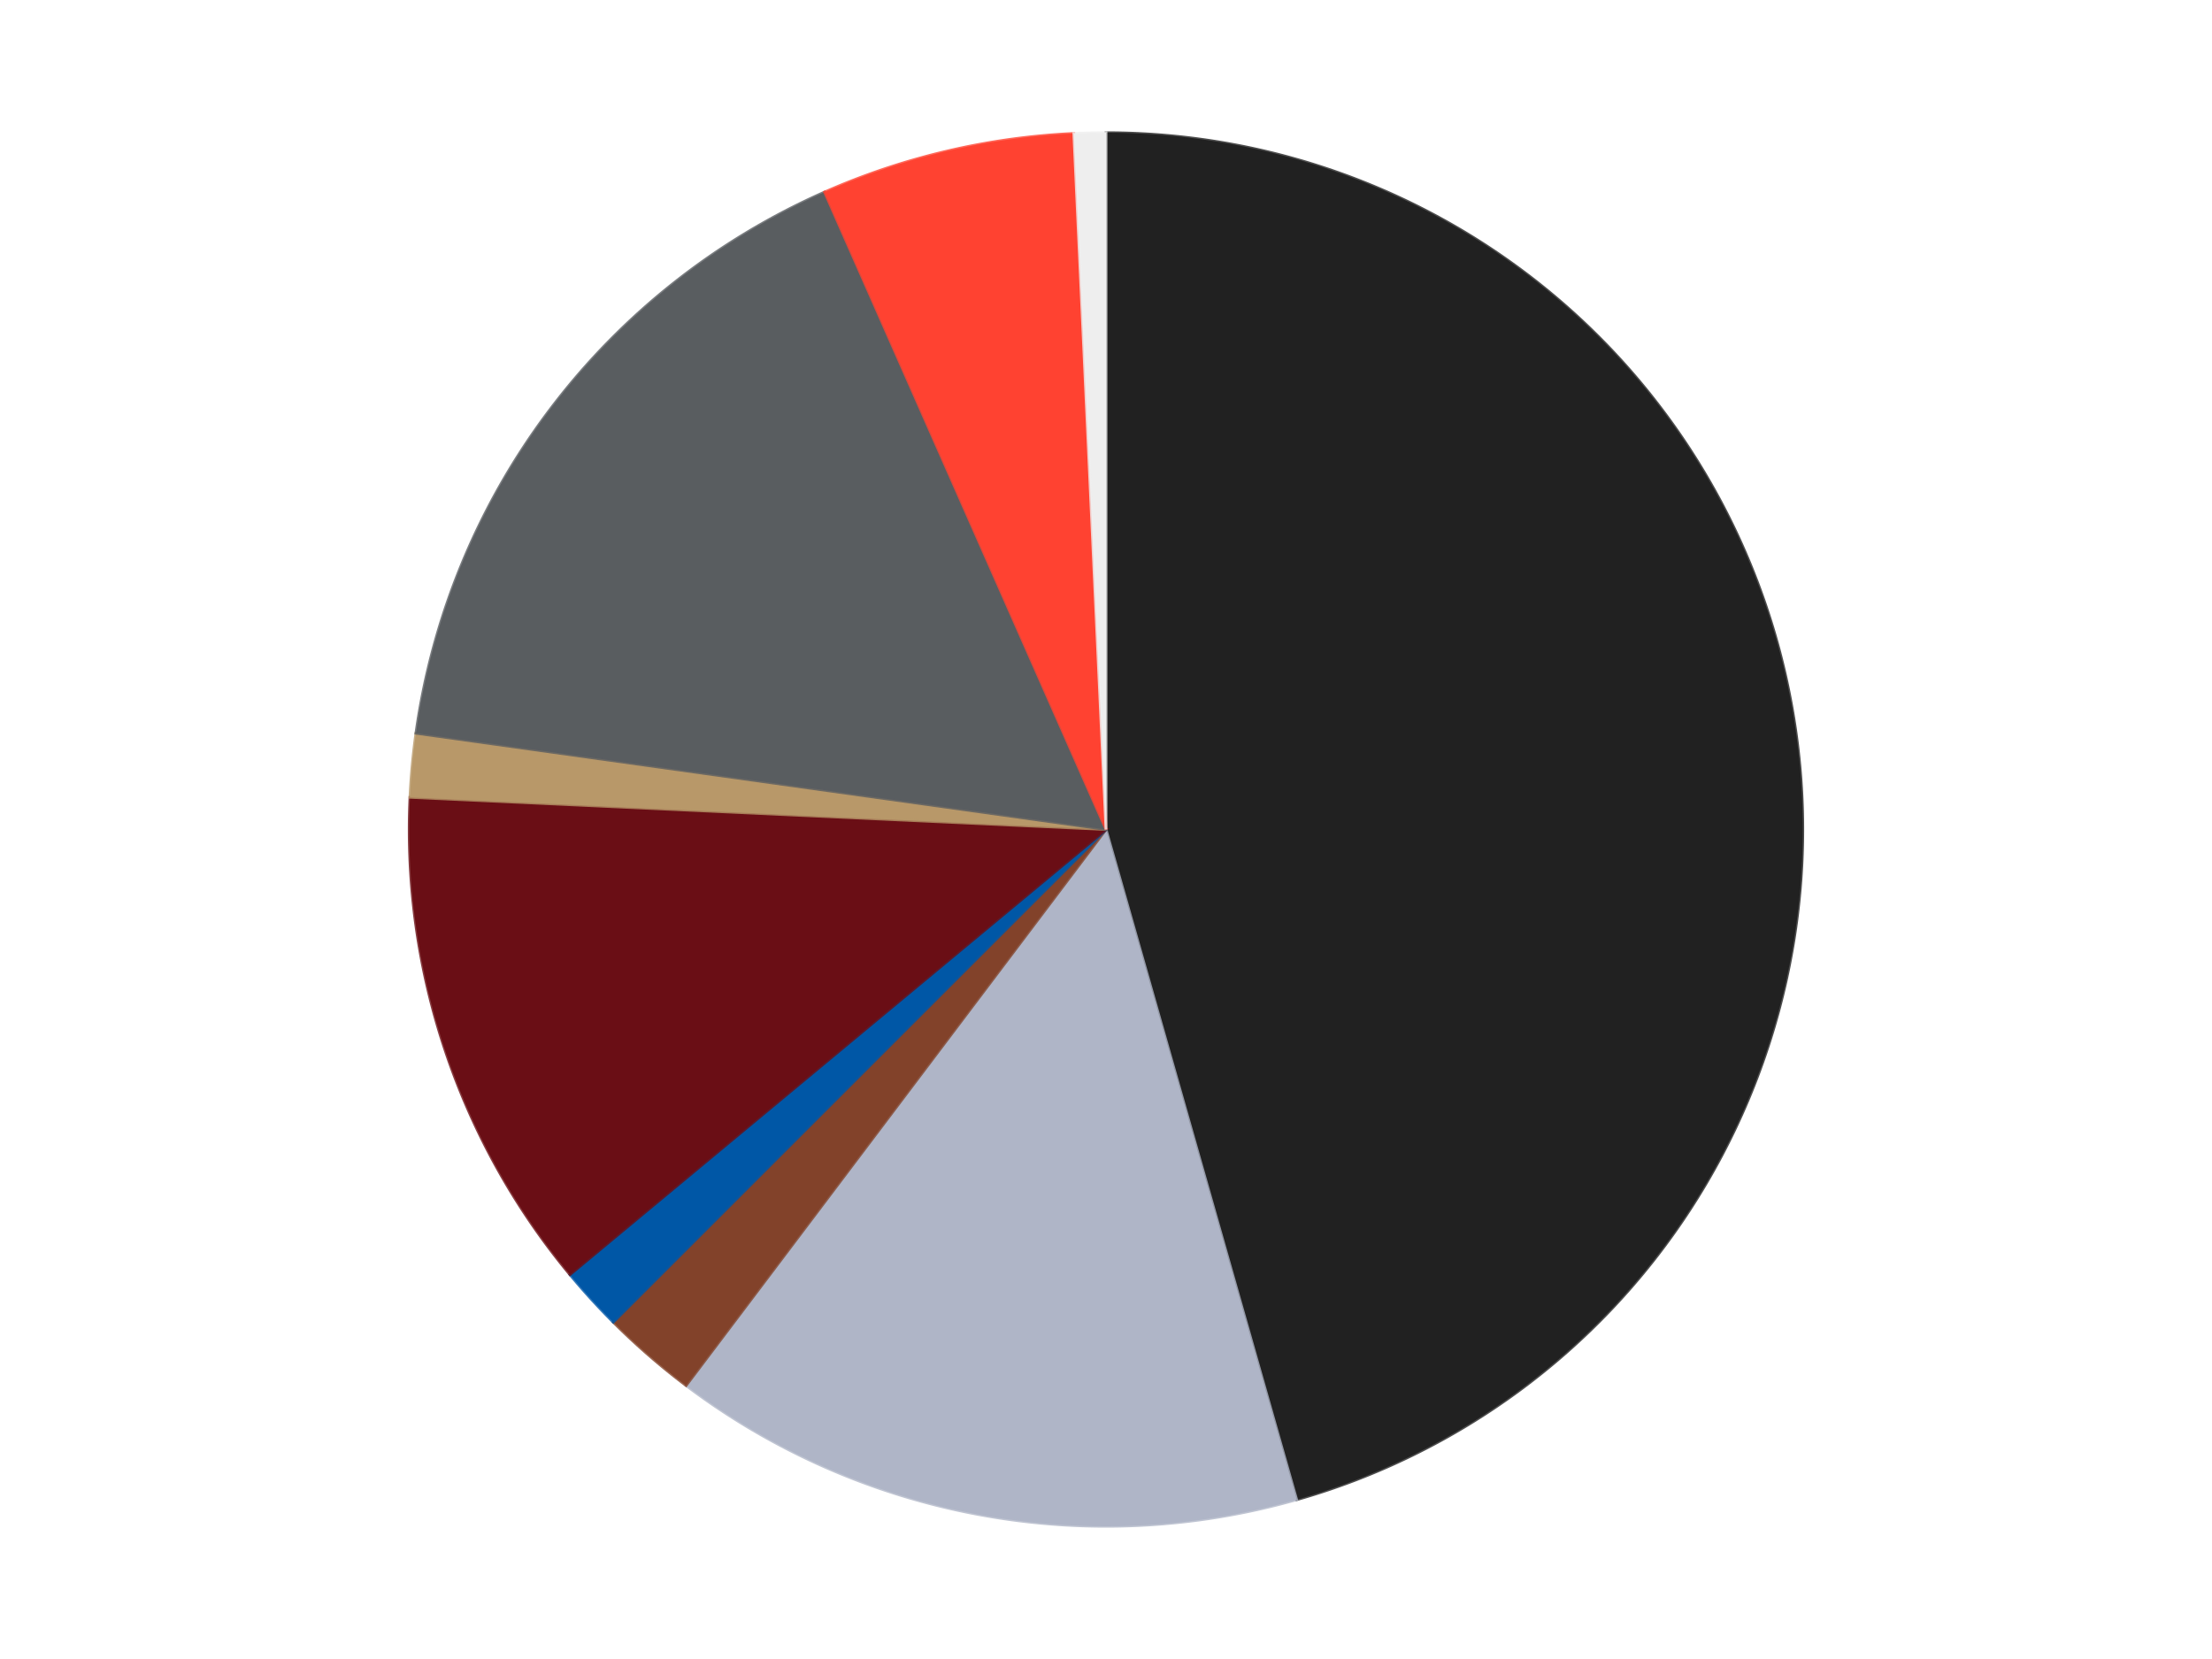
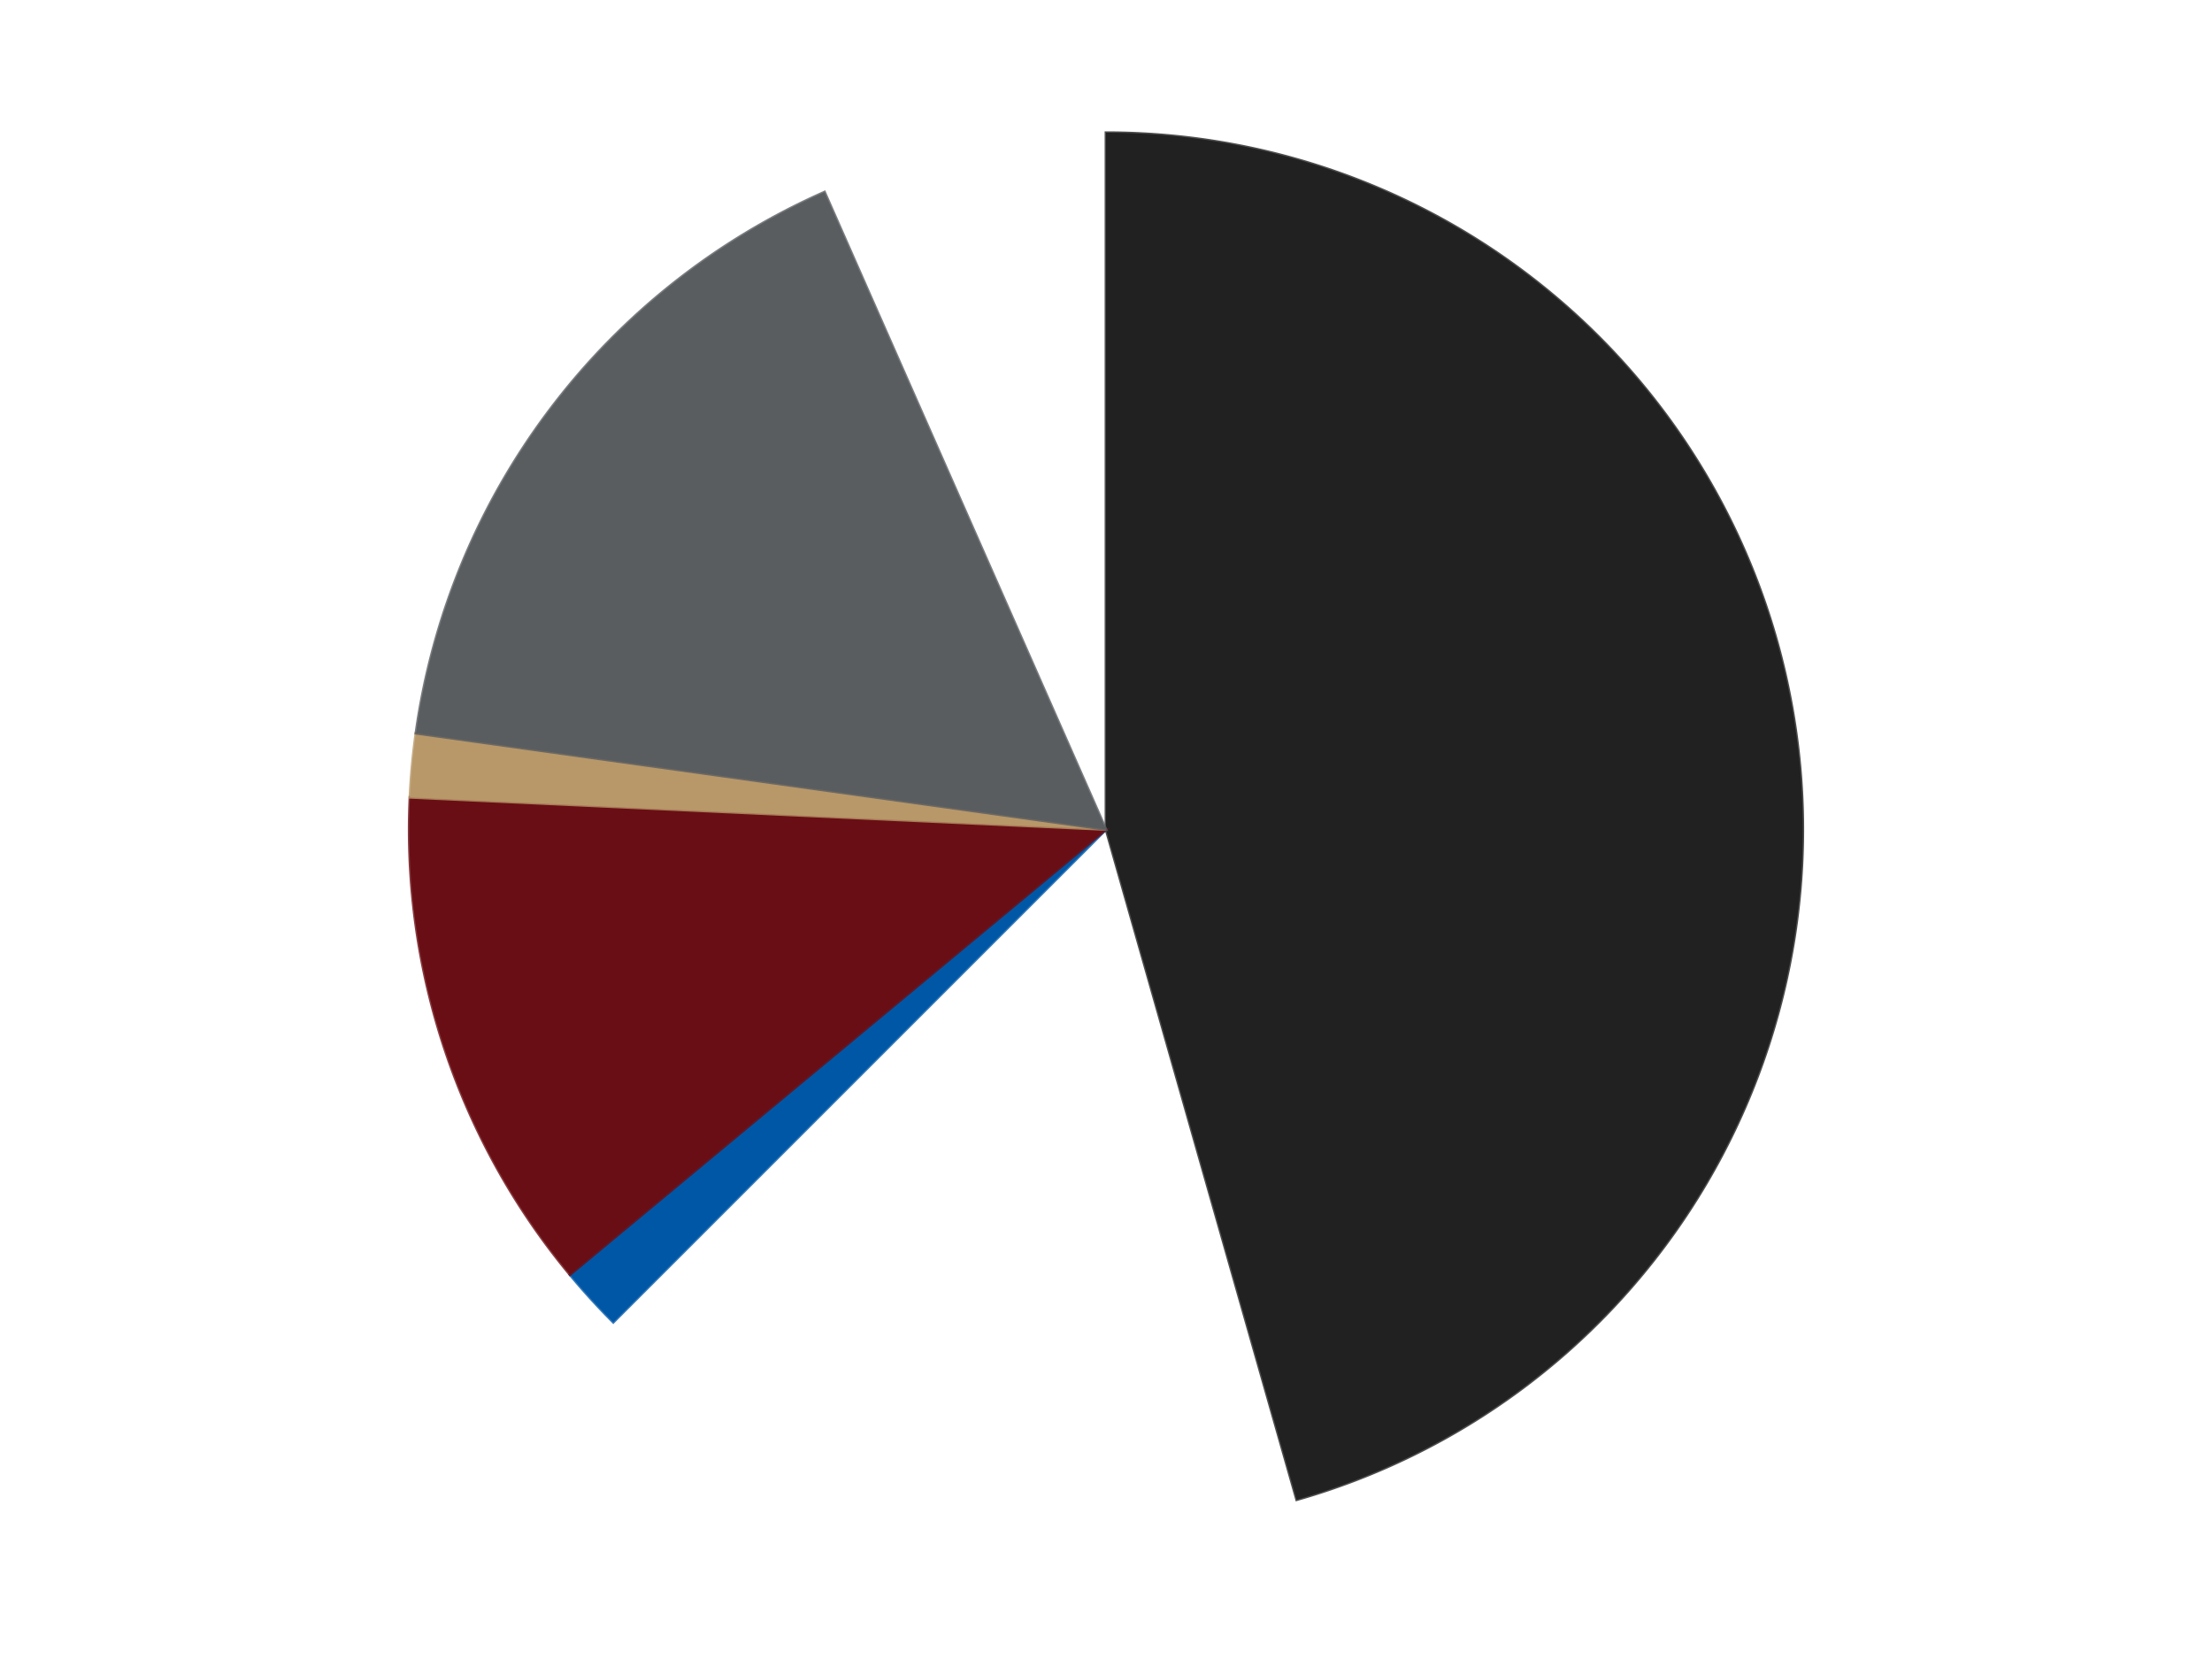
<svg xmlns="http://www.w3.org/2000/svg" xmlns:xlink="http://www.w3.org/1999/xlink" id="chart-af00b2f3-f6f1-428d-b0ba-3f546c88b500" class="pygal-chart" viewBox="0 0 800 600">
  <defs>
    <style type="text/css">#chart-af00b2f3-f6f1-428d-b0ba-3f546c88b500{-webkit-user-select:none;-webkit-font-smoothing:antialiased;font-family:Consolas,"Liberation Mono",Menlo,Courier,monospace}#chart-af00b2f3-f6f1-428d-b0ba-3f546c88b500 .title{font-family:Consolas,"Liberation Mono",Menlo,Courier,monospace;font-size:16px}#chart-af00b2f3-f6f1-428d-b0ba-3f546c88b500 .legends .legend text{font-family:Consolas,"Liberation Mono",Menlo,Courier,monospace;font-size:14px}#chart-af00b2f3-f6f1-428d-b0ba-3f546c88b500 .axis text{font-family:Consolas,"Liberation Mono",Menlo,Courier,monospace;font-size:10px}#chart-af00b2f3-f6f1-428d-b0ba-3f546c88b500 .axis text.major{font-family:Consolas,"Liberation Mono",Menlo,Courier,monospace;font-size:10px}#chart-af00b2f3-f6f1-428d-b0ba-3f546c88b500 .text-overlay text.value{font-family:Consolas,"Liberation Mono",Menlo,Courier,monospace;font-size:16px}#chart-af00b2f3-f6f1-428d-b0ba-3f546c88b500 .text-overlay text.label{font-family:Consolas,"Liberation Mono",Menlo,Courier,monospace;font-size:10px}#chart-af00b2f3-f6f1-428d-b0ba-3f546c88b500 .tooltip{font-family:Consolas,"Liberation Mono",Menlo,Courier,monospace;font-size:14px}#chart-af00b2f3-f6f1-428d-b0ba-3f546c88b500 text.no_data{font-family:Consolas,"Liberation Mono",Menlo,Courier,monospace;font-size:64px}
#chart-af00b2f3-f6f1-428d-b0ba-3f546c88b500{background-color:transparent}#chart-af00b2f3-f6f1-428d-b0ba-3f546c88b500 path,#chart-af00b2f3-f6f1-428d-b0ba-3f546c88b500 line,#chart-af00b2f3-f6f1-428d-b0ba-3f546c88b500 rect,#chart-af00b2f3-f6f1-428d-b0ba-3f546c88b500 circle{-webkit-transition:150ms;-moz-transition:150ms;transition:150ms}#chart-af00b2f3-f6f1-428d-b0ba-3f546c88b500 .graph &gt; .background{fill:transparent}#chart-af00b2f3-f6f1-428d-b0ba-3f546c88b500 .plot &gt; .background{fill:transparent}#chart-af00b2f3-f6f1-428d-b0ba-3f546c88b500 .graph{fill:rgba(0,0,0,.87)}#chart-af00b2f3-f6f1-428d-b0ba-3f546c88b500 text.no_data{fill:rgba(0,0,0,1)}#chart-af00b2f3-f6f1-428d-b0ba-3f546c88b500 .title{fill:rgba(0,0,0,1)}#chart-af00b2f3-f6f1-428d-b0ba-3f546c88b500 .legends .legend text{fill:rgba(0,0,0,.87)}#chart-af00b2f3-f6f1-428d-b0ba-3f546c88b500 .legends .legend:hover text{fill:rgba(0,0,0,1)}#chart-af00b2f3-f6f1-428d-b0ba-3f546c88b500 .axis .line{stroke:rgba(0,0,0,1)}#chart-af00b2f3-f6f1-428d-b0ba-3f546c88b500 .axis .guide.line{stroke:rgba(0,0,0,.54)}#chart-af00b2f3-f6f1-428d-b0ba-3f546c88b500 .axis .major.line{stroke:rgba(0,0,0,.87)}#chart-af00b2f3-f6f1-428d-b0ba-3f546c88b500 .axis text.major{fill:rgba(0,0,0,1)}#chart-af00b2f3-f6f1-428d-b0ba-3f546c88b500 .axis.y .guides:hover .guide.line,#chart-af00b2f3-f6f1-428d-b0ba-3f546c88b500 .line-graph .axis.x .guides:hover .guide.line,#chart-af00b2f3-f6f1-428d-b0ba-3f546c88b500 .stackedline-graph .axis.x .guides:hover .guide.line,#chart-af00b2f3-f6f1-428d-b0ba-3f546c88b500 .xy-graph .axis.x .guides:hover .guide.line{stroke:rgba(0,0,0,1)}#chart-af00b2f3-f6f1-428d-b0ba-3f546c88b500 .axis .guides:hover text{fill:rgba(0,0,0,1)}#chart-af00b2f3-f6f1-428d-b0ba-3f546c88b500 .reactive{fill-opacity:1.0;stroke-opacity:.8;stroke-width:1}#chart-af00b2f3-f6f1-428d-b0ba-3f546c88b500 .ci{stroke:rgba(0,0,0,.87)}#chart-af00b2f3-f6f1-428d-b0ba-3f546c88b500 .reactive.active,#chart-af00b2f3-f6f1-428d-b0ba-3f546c88b500 .active .reactive{fill-opacity:0.6;stroke-opacity:.9;stroke-width:4}#chart-af00b2f3-f6f1-428d-b0ba-3f546c88b500 .ci .reactive.active{stroke-width:1.5}#chart-af00b2f3-f6f1-428d-b0ba-3f546c88b500 .series text{fill:rgba(0,0,0,1)}#chart-af00b2f3-f6f1-428d-b0ba-3f546c88b500 .tooltip rect{fill:transparent;stroke:rgba(0,0,0,1);-webkit-transition:opacity 150ms;-moz-transition:opacity 150ms;transition:opacity 150ms}#chart-af00b2f3-f6f1-428d-b0ba-3f546c88b500 .tooltip .label{fill:rgba(0,0,0,.87)}#chart-af00b2f3-f6f1-428d-b0ba-3f546c88b500 .tooltip .label{fill:rgba(0,0,0,.87)}#chart-af00b2f3-f6f1-428d-b0ba-3f546c88b500 .tooltip .legend{font-size:.8em;fill:rgba(0,0,0,.54)}#chart-af00b2f3-f6f1-428d-b0ba-3f546c88b500 .tooltip .x_label{font-size:.6em;fill:rgba(0,0,0,1)}#chart-af00b2f3-f6f1-428d-b0ba-3f546c88b500 .tooltip .xlink{font-size:.5em;text-decoration:underline}#chart-af00b2f3-f6f1-428d-b0ba-3f546c88b500 .tooltip .value{font-size:1.5em}#chart-af00b2f3-f6f1-428d-b0ba-3f546c88b500 .bound{font-size:.5em}#chart-af00b2f3-f6f1-428d-b0ba-3f546c88b500 .max-value{font-size:.75em;fill:rgba(0,0,0,.54)}#chart-af00b2f3-f6f1-428d-b0ba-3f546c88b500 .map-element{fill:transparent;stroke:rgba(0,0,0,.54) !important}#chart-af00b2f3-f6f1-428d-b0ba-3f546c88b500 .map-element .reactive{fill-opacity:inherit;stroke-opacity:inherit}#chart-af00b2f3-f6f1-428d-b0ba-3f546c88b500 .color-0,#chart-af00b2f3-f6f1-428d-b0ba-3f546c88b500 .color-0 a:visited{stroke:#F44336;fill:#F44336}#chart-af00b2f3-f6f1-428d-b0ba-3f546c88b500 .color-1,#chart-af00b2f3-f6f1-428d-b0ba-3f546c88b500 .color-1 a:visited{stroke:#3F51B5;fill:#3F51B5}#chart-af00b2f3-f6f1-428d-b0ba-3f546c88b500 .color-2,#chart-af00b2f3-f6f1-428d-b0ba-3f546c88b500 .color-2 a:visited{stroke:#009688;fill:#009688}#chart-af00b2f3-f6f1-428d-b0ba-3f546c88b500 .color-3,#chart-af00b2f3-f6f1-428d-b0ba-3f546c88b500 .color-3 a:visited{stroke:#FFC107;fill:#FFC107}#chart-af00b2f3-f6f1-428d-b0ba-3f546c88b500 .color-4,#chart-af00b2f3-f6f1-428d-b0ba-3f546c88b500 .color-4 a:visited{stroke:#FF5722;fill:#FF5722}#chart-af00b2f3-f6f1-428d-b0ba-3f546c88b500 .color-5,#chart-af00b2f3-f6f1-428d-b0ba-3f546c88b500 .color-5 a:visited{stroke:#9C27B0;fill:#9C27B0}#chart-af00b2f3-f6f1-428d-b0ba-3f546c88b500 .color-6,#chart-af00b2f3-f6f1-428d-b0ba-3f546c88b500 .color-6 a:visited{stroke:#03A9F4;fill:#03A9F4}#chart-af00b2f3-f6f1-428d-b0ba-3f546c88b500 .color-7,#chart-af00b2f3-f6f1-428d-b0ba-3f546c88b500 .color-7 a:visited{stroke:#8BC34A;fill:#8BC34A}#chart-af00b2f3-f6f1-428d-b0ba-3f546c88b500 .color-8,#chart-af00b2f3-f6f1-428d-b0ba-3f546c88b500 .color-8 a:visited{stroke:#FF9800;fill:#FF9800}#chart-af00b2f3-f6f1-428d-b0ba-3f546c88b500 .text-overlay .color-0 text{fill:black}#chart-af00b2f3-f6f1-428d-b0ba-3f546c88b500 .text-overlay .color-1 text{fill:black}#chart-af00b2f3-f6f1-428d-b0ba-3f546c88b500 .text-overlay .color-2 text{fill:black}#chart-af00b2f3-f6f1-428d-b0ba-3f546c88b500 .text-overlay .color-3 text{fill:black}#chart-af00b2f3-f6f1-428d-b0ba-3f546c88b500 .text-overlay .color-4 text{fill:black}#chart-af00b2f3-f6f1-428d-b0ba-3f546c88b500 .text-overlay .color-5 text{fill:black}#chart-af00b2f3-f6f1-428d-b0ba-3f546c88b500 .text-overlay .color-6 text{fill:black}#chart-af00b2f3-f6f1-428d-b0ba-3f546c88b500 .text-overlay .color-7 text{fill:black}#chart-af00b2f3-f6f1-428d-b0ba-3f546c88b500 .text-overlay .color-8 text{fill:black}
#chart-af00b2f3-f6f1-428d-b0ba-3f546c88b500 text.no_data{text-anchor:middle}#chart-af00b2f3-f6f1-428d-b0ba-3f546c88b500 .guide.line{fill:none}#chart-af00b2f3-f6f1-428d-b0ba-3f546c88b500 .centered{text-anchor:middle}#chart-af00b2f3-f6f1-428d-b0ba-3f546c88b500 .title{text-anchor:middle}#chart-af00b2f3-f6f1-428d-b0ba-3f546c88b500 .legends .legend text{fill-opacity:1}#chart-af00b2f3-f6f1-428d-b0ba-3f546c88b500 .axis.x text{text-anchor:middle}#chart-af00b2f3-f6f1-428d-b0ba-3f546c88b500 .axis.x:not(.web) text[transform]{text-anchor:start}#chart-af00b2f3-f6f1-428d-b0ba-3f546c88b500 .axis.x:not(.web) text[transform].backwards{text-anchor:end}#chart-af00b2f3-f6f1-428d-b0ba-3f546c88b500 .axis.y text{text-anchor:end}#chart-af00b2f3-f6f1-428d-b0ba-3f546c88b500 .axis.y text[transform].backwards{text-anchor:start}#chart-af00b2f3-f6f1-428d-b0ba-3f546c88b500 .axis.y2 text{text-anchor:start}#chart-af00b2f3-f6f1-428d-b0ba-3f546c88b500 .axis.y2 text[transform].backwards{text-anchor:end}#chart-af00b2f3-f6f1-428d-b0ba-3f546c88b500 .axis .guide.line{stroke-dasharray:4,4;stroke:black}#chart-af00b2f3-f6f1-428d-b0ba-3f546c88b500 .axis .major.guide.line{stroke-dasharray:6,6;stroke:black}#chart-af00b2f3-f6f1-428d-b0ba-3f546c88b500 .horizontal .axis.y .guide.line,#chart-af00b2f3-f6f1-428d-b0ba-3f546c88b500 .horizontal .axis.y2 .guide.line,#chart-af00b2f3-f6f1-428d-b0ba-3f546c88b500 .vertical .axis.x .guide.line{opacity:0}#chart-af00b2f3-f6f1-428d-b0ba-3f546c88b500 .horizontal .axis.always_show .guide.line,#chart-af00b2f3-f6f1-428d-b0ba-3f546c88b500 .vertical .axis.always_show .guide.line{opacity:1 !important}#chart-af00b2f3-f6f1-428d-b0ba-3f546c88b500 .axis.y .guides:hover .guide.line,#chart-af00b2f3-f6f1-428d-b0ba-3f546c88b500 .axis.y2 .guides:hover .guide.line,#chart-af00b2f3-f6f1-428d-b0ba-3f546c88b500 .axis.x .guides:hover .guide.line{opacity:1}#chart-af00b2f3-f6f1-428d-b0ba-3f546c88b500 .axis .guides:hover text{opacity:1}#chart-af00b2f3-f6f1-428d-b0ba-3f546c88b500 .nofill{fill:none}#chart-af00b2f3-f6f1-428d-b0ba-3f546c88b500 .subtle-fill{fill-opacity:.2}#chart-af00b2f3-f6f1-428d-b0ba-3f546c88b500 .dot{stroke-width:1px;fill-opacity:1;stroke-opacity:1}#chart-af00b2f3-f6f1-428d-b0ba-3f546c88b500 .dot.active{stroke-width:5px}#chart-af00b2f3-f6f1-428d-b0ba-3f546c88b500 .dot.negative{fill:transparent}#chart-af00b2f3-f6f1-428d-b0ba-3f546c88b500 text,#chart-af00b2f3-f6f1-428d-b0ba-3f546c88b500 tspan{stroke:none !important}#chart-af00b2f3-f6f1-428d-b0ba-3f546c88b500 .series text.active{opacity:1}#chart-af00b2f3-f6f1-428d-b0ba-3f546c88b500 .tooltip rect{fill-opacity:.95;stroke-width:.5}#chart-af00b2f3-f6f1-428d-b0ba-3f546c88b500 .tooltip text{fill-opacity:1}#chart-af00b2f3-f6f1-428d-b0ba-3f546c88b500 .showable{visibility:hidden}#chart-af00b2f3-f6f1-428d-b0ba-3f546c88b500 .showable.shown{visibility:visible}#chart-af00b2f3-f6f1-428d-b0ba-3f546c88b500 .gauge-background{fill:rgba(229,229,229,1);stroke:none}#chart-af00b2f3-f6f1-428d-b0ba-3f546c88b500 .bg-lines{stroke:transparent;stroke-width:2px}</style>
    <script type="text/javascript">window.pygal = window.pygal || {};window.pygal.config = window.pygal.config || {};window.pygal.config['af00b2f3-f6f1-428d-b0ba-3f546c88b500'] = {"allow_interruptions": false, "box_mode": "extremes", "classes": ["pygal-chart"], "css": ["file://style.css", "file://graph.css"], "defs": [], "disable_xml_declaration": false, "dots_size": 2.5, "dynamic_print_values": false, "explicit_size": false, "fill": false, "force_uri_protocol": "https", "formatter": null, "half_pie": false, "height": 600, "include_x_axis": false, "inner_radius": 0, "interpolate": null, "interpolation_parameters": {}, "interpolation_precision": 250, "inverse_y_axis": false, "js": ["//kozea.github.io/pygal.js/2.0.x/pygal-tooltips.min.js"], "legend_at_bottom": false, "legend_at_bottom_columns": null, "legend_box_size": 12, "logarithmic": false, "margin": 20, "margin_bottom": null, "margin_left": null, "margin_right": null, "margin_top": null, "max_scale": 16, "min_scale": 4, "missing_value_fill_truncation": "x", "no_data_text": "No data", "no_prefix": false, "order_min": null, "pretty_print": false, "print_labels": false, "print_values": false, "print_values_position": "center", "print_zeroes": true, "range": null, "rounded_bars": null, "secondary_range": null, "show_dots": true, "show_legend": false, "show_minor_x_labels": true, "show_minor_y_labels": true, "show_only_major_dots": false, "show_x_guides": false, "show_x_labels": true, "show_y_guides": true, "show_y_labels": true, "spacing": 10, "stack_from_top": false, "strict": false, "stroke": true, "stroke_style": null, "style": {"background": "transparent", "ci_colors": [], "colors": ["#F44336", "#3F51B5", "#009688", "#FFC107", "#FF5722", "#9C27B0", "#03A9F4", "#8BC34A", "#FF9800", "#E91E63", "#2196F3", "#4CAF50", "#FFEB3B", "#673AB7", "#00BCD4", "#CDDC39", "#9E9E9E", "#607D8B"], "dot_opacity": "1", "font_family": "Consolas, \"Liberation Mono\", Menlo, Courier, monospace", "foreground": "rgba(0, 0, 0, .87)", "foreground_strong": "rgba(0, 0, 0, 1)", "foreground_subtle": "rgba(0, 0, 0, .54)", "guide_stroke_color": "black", "guide_stroke_dasharray": "4,4", "label_font_family": "Consolas, \"Liberation Mono\", Menlo, Courier, monospace", "label_font_size": 10, "legend_font_family": "Consolas, \"Liberation Mono\", Menlo, Courier, monospace", "legend_font_size": 14, "major_guide_stroke_color": "black", "major_guide_stroke_dasharray": "6,6", "major_label_font_family": "Consolas, \"Liberation Mono\", Menlo, Courier, monospace", "major_label_font_size": 10, "no_data_font_family": "Consolas, \"Liberation Mono\", Menlo, Courier, monospace", "no_data_font_size": 64, "opacity": "1.0", "opacity_hover": "0.6", "plot_background": "transparent", "stroke_opacity": ".8", "stroke_opacity_hover": ".9", "stroke_width": "1", "stroke_width_hover": "4", "title_font_family": "Consolas, \"Liberation Mono\", Menlo, Courier, monospace", "title_font_size": 16, "tooltip_font_family": "Consolas, \"Liberation Mono\", Menlo, Courier, monospace", "tooltip_font_size": 14, "transition": "150ms", "value_background": "rgba(229, 229, 229, 1)", "value_colors": [], "value_font_family": "Consolas, \"Liberation Mono\", Menlo, Courier, monospace", "value_font_size": 16, "value_label_font_family": "Consolas, \"Liberation Mono\", Menlo, Courier, monospace", "value_label_font_size": 10}, "title": null, "tooltip_border_radius": 0, "tooltip_fancy_mode": true, "truncate_label": null, "truncate_legend": null, "width": 800, "x_label_rotation": 0, "x_labels": null, "x_labels_major": null, "x_labels_major_count": null, "x_labels_major_every": null, "x_title": null, "xrange": null, "y_label_rotation": 0, "y_labels": null, "y_labels_major": null, "y_labels_major_count": null, "y_labels_major_every": null, "y_title": null, "zero": 0, "legends": ["Black", "Light Bluish Gray", "Reddish Brown", "Blue", "Dark Red", "Dark Tan", "Dark Bluish Gray", "Trans-Neon Orange", "Trans-Clear"]}</script>
    <script type="text/javascript" xlink:href="https://kozea.github.io/pygal.js/2.0.x/pygal-tooltips.min.js" />
  </defs>
  <title>Pygal</title>
  <g class="graph pie-graph vertical">
    <rect x="0" y="0" width="800" height="600" class="background" />
    <g transform="translate(20, 20)" class="plot">
      <rect x="0" y="0" width="760" height="560" class="background" />
      <g class="series serie-0 color-0">
        <g class="slices">
          <g class="slice" style="fill: #212121; stroke: #212121">
            <path d="M380 28 A252 252 0 0 1 448.963 522.38 L380 280 A0 0 0 0 0 380 280 z" class="slice reactive tooltip-trigger" />
            <desc class="value">62</desc>
            <desc class="x centered">504.7917142902759</desc>
            <desc class="y centered">262.5922992760628</desc>
          </g>
        </g>
      </g>
      <g class="series serie-1 color-1">
        <g class="slices">
          <g class="slice" style="fill: #AFB5C7; stroke: #AFB5C7">
-             <path d="M448.963 522.38 A252 252 0 0 1 228.136 481.1 L380 280 A0 0 0 0 0 380 280 z" class="slice reactive tooltip-trigger" />
            <desc class="value">20</desc>
            <desc class="x centered">356.84756075511217</desc>
            <desc class="y centered">403.85461056017164</desc>
          </g>
        </g>
      </g>
      <g class="series serie-2 color-2">
        <g class="slices">
          <g class="slice" style="fill: #82422A; stroke: #82422A">
-             <path d="M228.136 481.1 A252 252 0 0 1 201.809 458.191 L380 280 A0 0 0 0 0 380 280 z" class="slice reactive tooltip-trigger" />
            <desc class="value">3</desc>
            <desc class="x centered">297.28775873915663</desc>
            <desc class="y centered">375.0509607821407</desc>
          </g>
        </g>
      </g>
      <g class="series serie-3 color-3">
        <g class="slices">
          <g class="slice" style="fill: #0057A6; stroke: #0057A6">
            <path d="M201.809 458.191 A252 252 0 0 1 186.128 440.989 L380 280 A0 0 0 0 0 380 280 z" class="slice reactive tooltip-trigger" />
            <desc class="value">2</desc>
            <desc class="x centered">286.884876430197</desc>
            <desc class="y centered">364.88565109946626</desc>
          </g>
        </g>
      </g>
      <g class="series serie-4 color-4">
        <g class="slices">
          <g class="slice" style="fill: #6A0E15; stroke: #6A0E15">
            <path d="M186.128 440.989 A252 252 0 0 1 128.269 268.362 L380 280 A0 0 0 0 0 380 280 z" class="slice reactive tooltip-trigger" />
            <desc class="value">16</desc>
            <desc class="x centered">260.53175840353833</desc>
            <desc class="y centered">320.0417188673197</desc>
          </g>
        </g>
      </g>
      <g class="series serie-5 color-5">
        <g class="slices">
          <g class="slice" style="fill: #B89869; stroke: #B89869">
            <path d="M128.269 268.362 A252 252 0 0 1 130.417 245.185 L380 280 A0 0 0 0 0 380 280 z" class="slice reactive tooltip-trigger" />
            <desc class="value">2</desc>
            <desc class="x centered">254.53749378682565</desc>
            <desc class="y centered">268.374186707624</desc>
          </g>
        </g>
      </g>
      <g class="series serie-6 color-6">
        <g class="slices">
          <g class="slice" style="fill: #595D60; stroke: #595D60">
            <path d="M130.417 245.185 A252 252 0 0 1 278.212 49.472 L380 280 A0 0 0 0 0 380 280 z" class="slice reactive tooltip-trigger" />
            <desc class="value">22</desc>
            <desc class="x centered">279.44982936268974</desc>
            <desc class="y centered">204.0680358162138</desc>
          </g>
        </g>
      </g>
      <g class="series serie-7 color-7">
        <g class="slices">
          <g class="slice" style="fill: #FF4231; stroke: #FF4231">
-             <path d="M278.212 49.472 A252 252 0 0 1 368.362 28.269 L380 280 A0 0 0 0 0 380 280 z" class="slice reactive tooltip-trigger" />
            <desc class="value">8</desc>
            <desc class="x centered">351.152230706283</desc>
            <desc class="y centered">157.3468051505527</desc>
          </g>
        </g>
      </g>
      <g class="series serie-8 color-8">
        <g class="slices">
          <g class="slice" style="fill: #EEEEEE; stroke: #EEEEEE">
-             <path d="M368.362 28.269 A252 252 0 0 1 380 28 L380 280 A0 0 0 0 0 380 280 z" class="slice reactive tooltip-trigger" />
            <desc class="value">1</desc>
            <desc class="x centered">377.08966565172165</desc>
            <desc class="y centered">154.0336157779337</desc>
          </g>
        </g>
      </g>
    </g>
    <g class="titles" />
    <g transform="translate(20, 20)" class="plot overlay">
      <g class="series serie-0 color-0" />
      <g class="series serie-1 color-1" />
      <g class="series serie-2 color-2" />
      <g class="series serie-3 color-3" />
      <g class="series serie-4 color-4" />
      <g class="series serie-5 color-5" />
      <g class="series serie-6 color-6" />
      <g class="series serie-7 color-7" />
      <g class="series serie-8 color-8" />
    </g>
    <g transform="translate(20, 20)" class="plot text-overlay">
      <g class="series serie-0 color-0" />
      <g class="series serie-1 color-1" />
      <g class="series serie-2 color-2" />
      <g class="series serie-3 color-3" />
      <g class="series serie-4 color-4" />
      <g class="series serie-5 color-5" />
      <g class="series serie-6 color-6" />
      <g class="series serie-7 color-7" />
      <g class="series serie-8 color-8" />
    </g>
    <g transform="translate(20, 20)" class="plot tooltip-overlay">
      <g transform="translate(0 0)" style="opacity: 0" class="tooltip">
-         <rect rx="0" ry="0" width="0" height="0" class="tooltip-box" />
        <g class="text" />
      </g>
    </g>
  </g>
</svg>